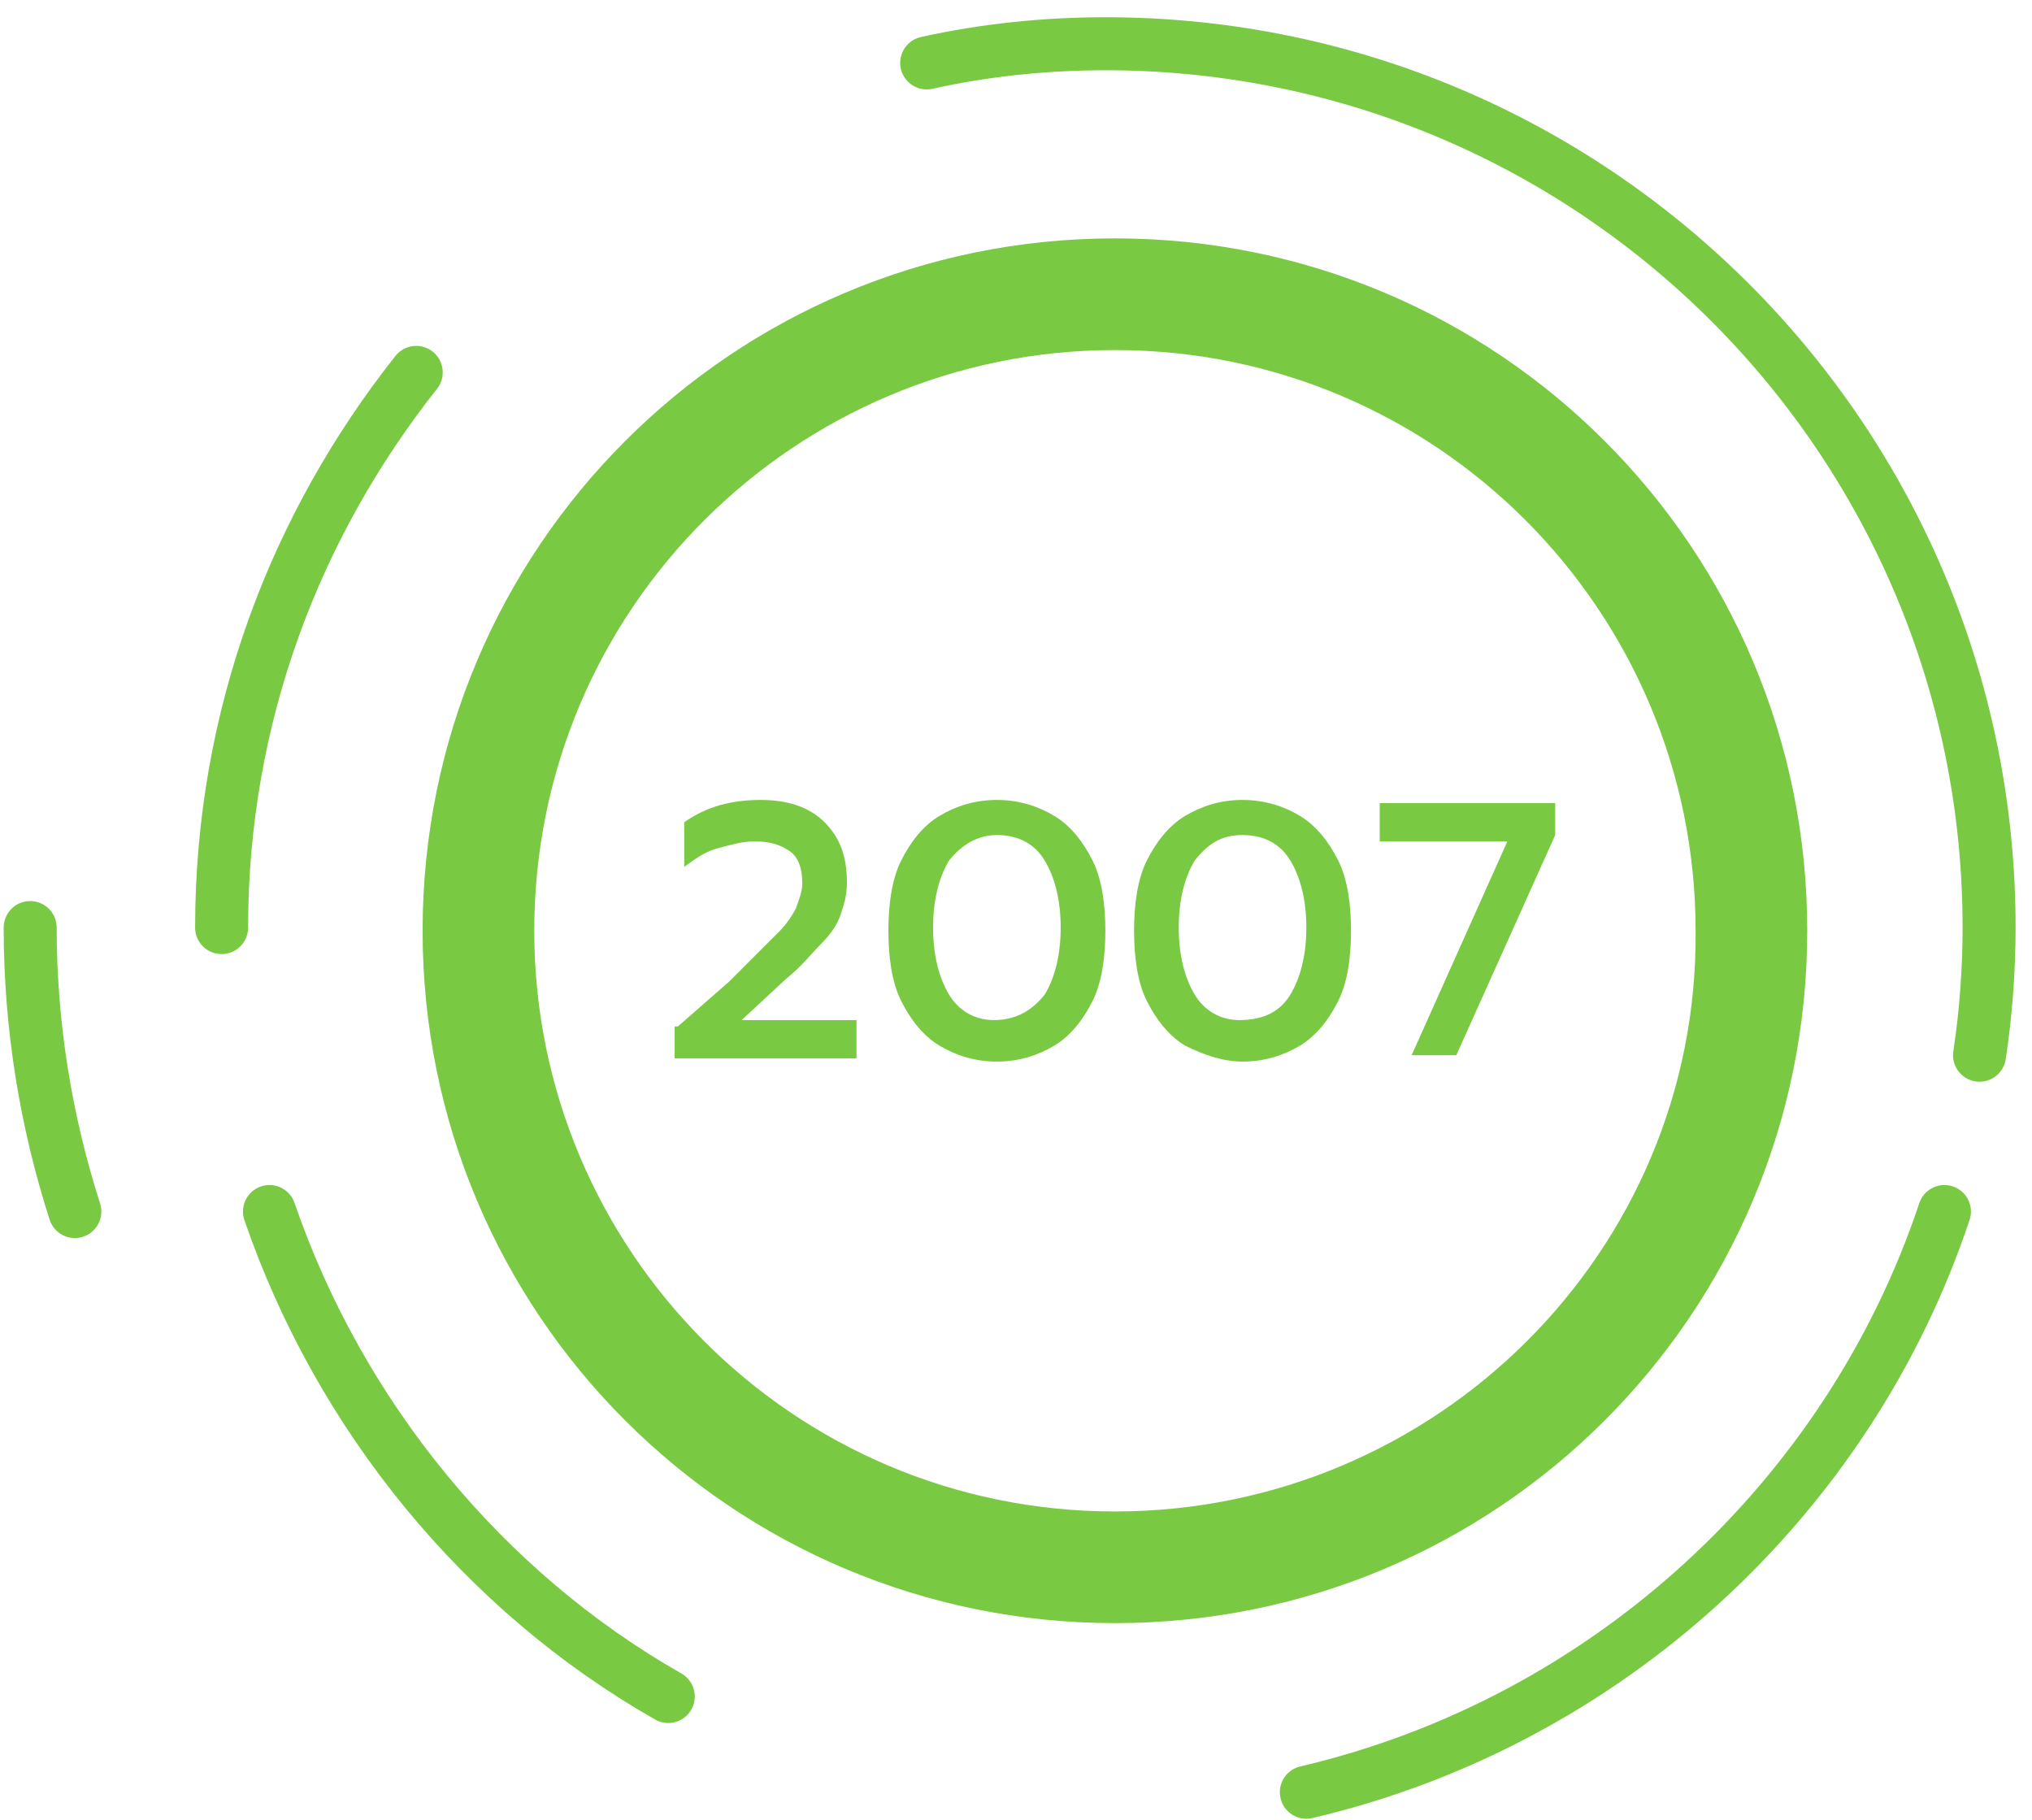
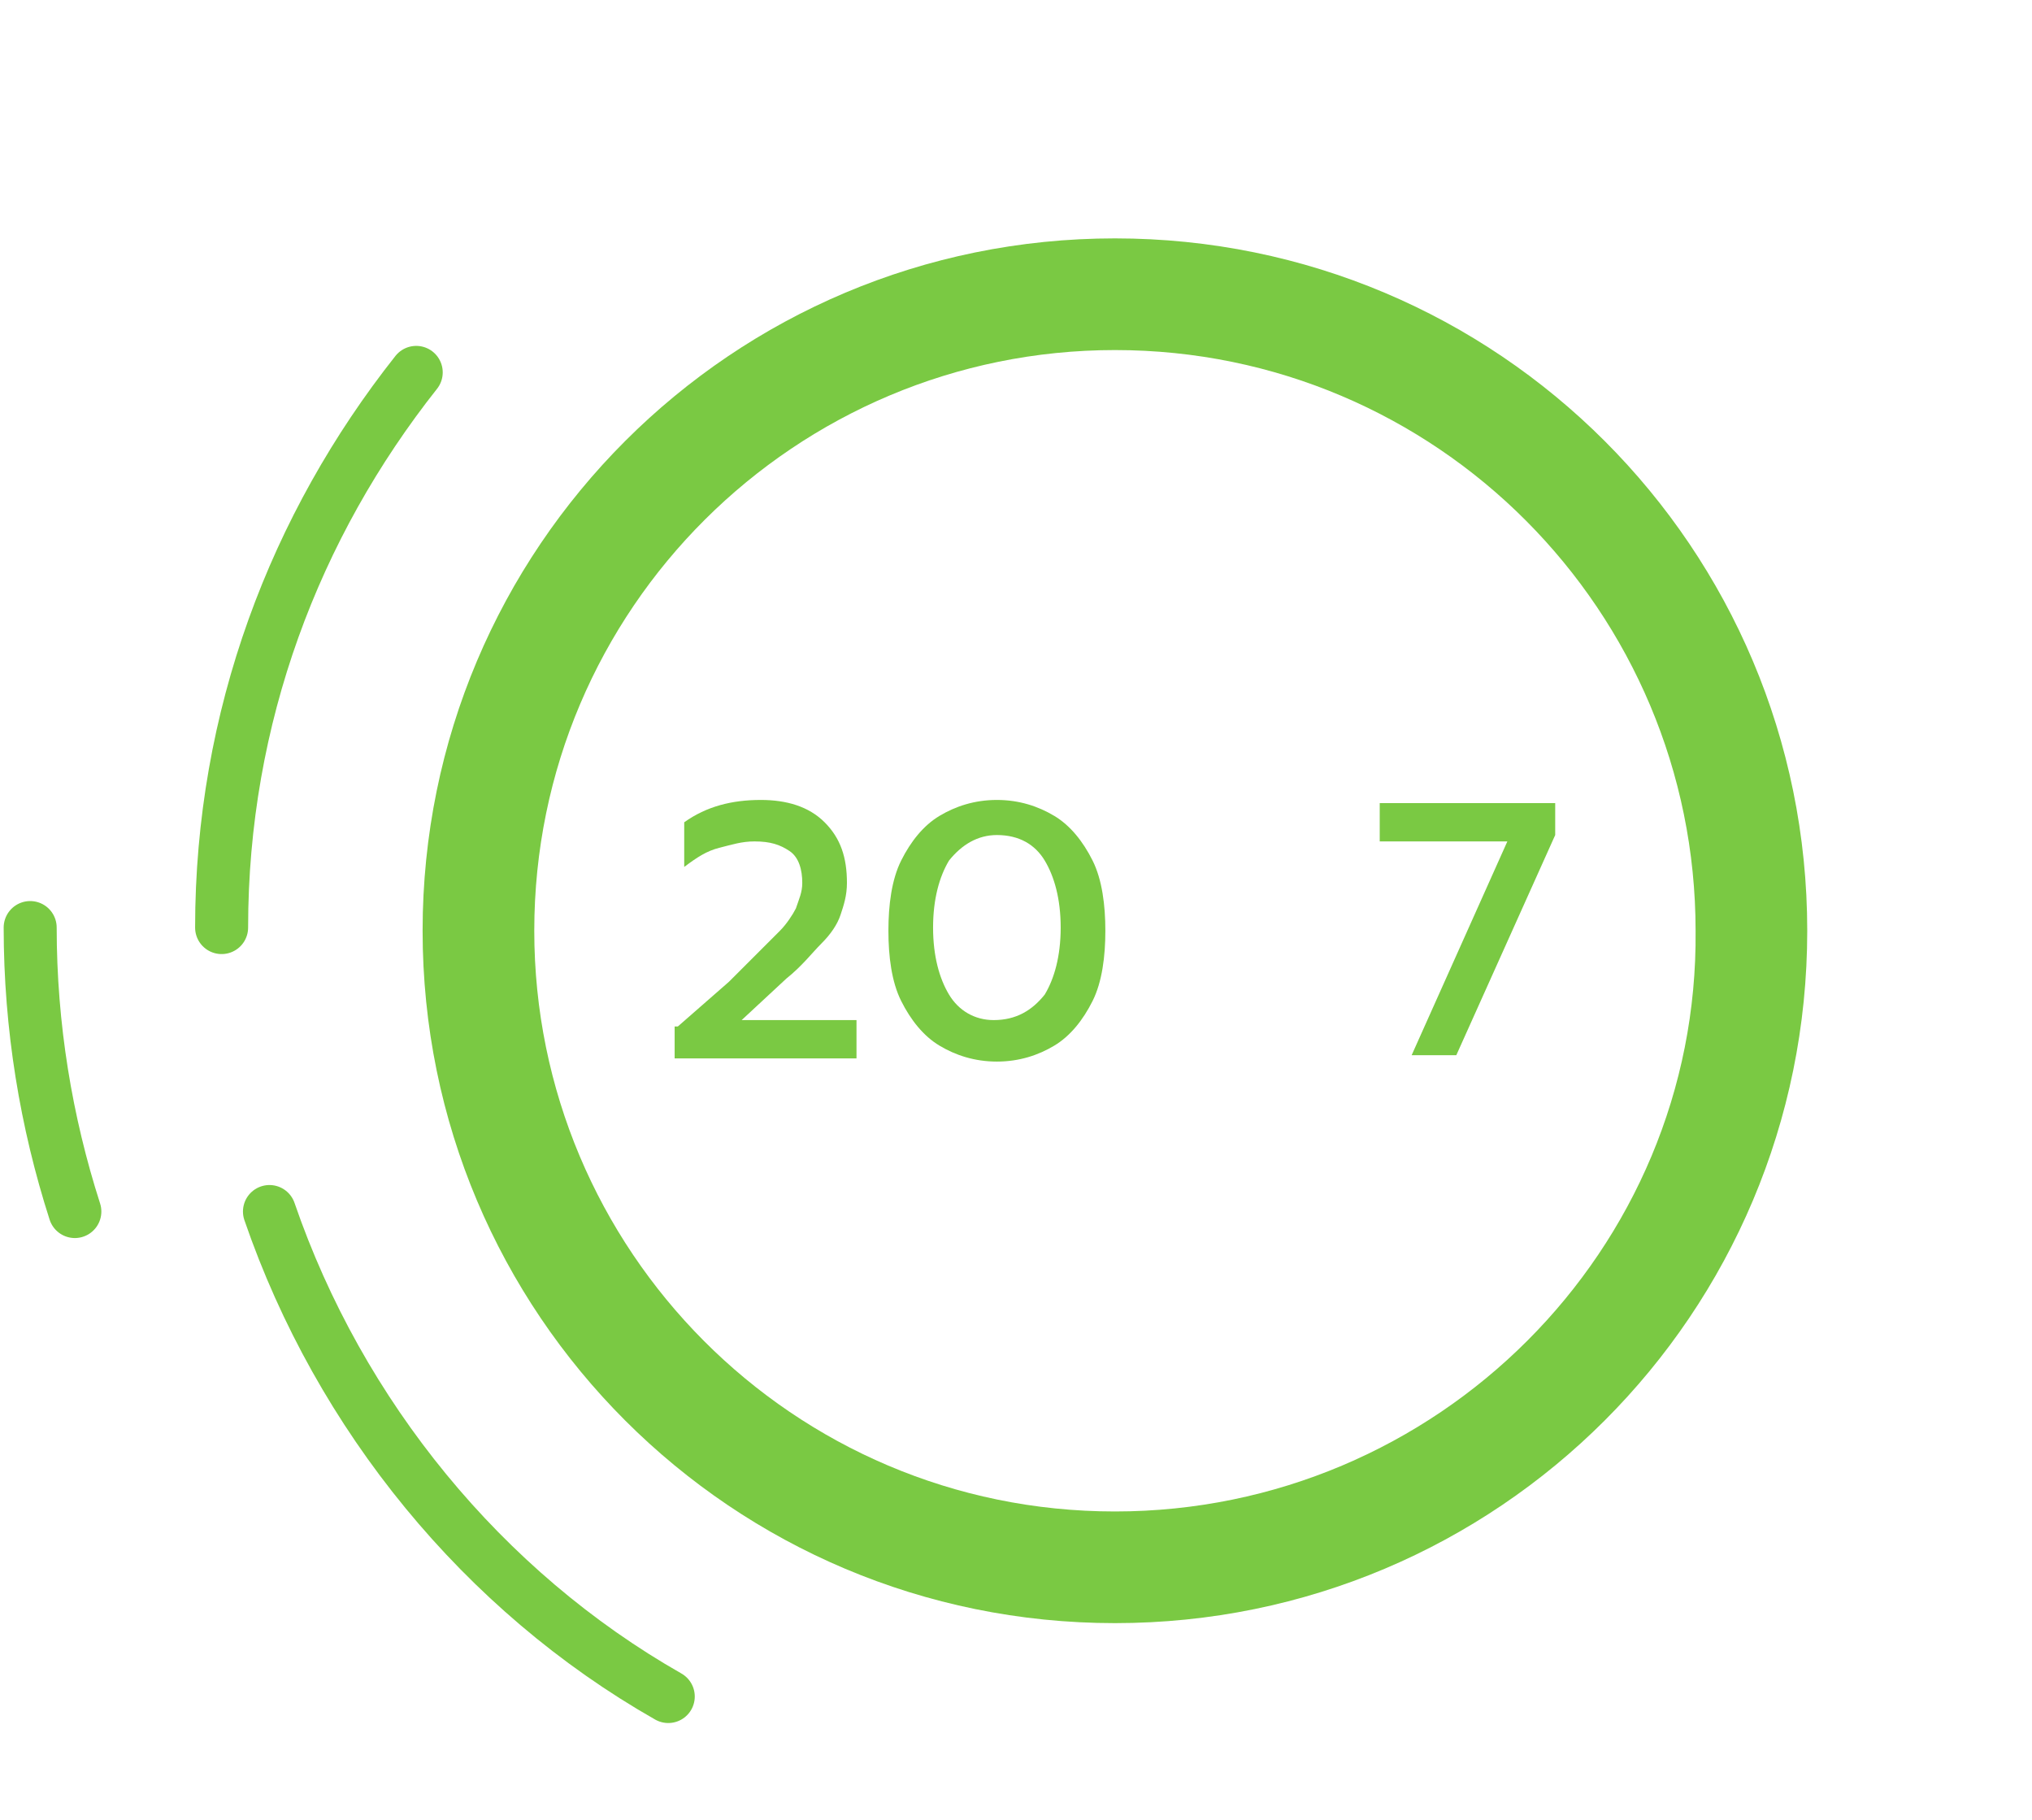
<svg xmlns="http://www.w3.org/2000/svg" width="115" height="103" viewBox="0 0 115 103" fill="none">
  <path d="M63.099 13.49C41.431 13.49 23.917 31.005 23.917 52.672C23.917 74.339 41.431 91.853 63.099 91.853C84.766 91.853 102.28 74.339 102.28 52.672C102.28 31.005 84.766 13.49 63.099 13.49ZM63.099 85.534C44.862 85.534 30.237 70.728 30.237 52.672C30.237 34.435 45.043 19.81 63.099 19.81C81.335 19.81 95.961 34.616 95.961 52.672C96.141 70.728 81.335 85.534 63.099 85.534Z" fill="#7AC943" />
  <path d="M38.362 58.088L41.251 55.561L42.515 54.297C43.237 53.575 43.779 53.033 44.14 52.672C44.501 52.311 44.862 51.769 45.043 51.408C45.223 50.866 45.404 50.505 45.404 49.963C45.404 49.241 45.223 48.519 44.681 48.158C44.14 47.797 43.598 47.616 42.695 47.616C41.973 47.616 41.431 47.797 40.709 47.977C39.987 48.158 39.445 48.519 38.723 49.06V46.533C39.987 45.63 41.431 45.269 43.056 45.269C44.501 45.269 45.765 45.63 46.668 46.533C47.571 47.435 47.932 48.519 47.932 49.963C47.932 50.685 47.751 51.227 47.571 51.769C47.39 52.311 47.029 52.852 46.487 53.394C45.946 53.936 45.404 54.658 44.501 55.38L41.973 57.727H48.473V59.894H38.181V58.088H38.362Z" fill="#7AC943" />
  <path d="M53.168 59.172C52.265 58.63 51.543 57.727 51.001 56.644C50.459 55.561 50.279 54.116 50.279 52.672C50.279 51.227 50.459 49.783 51.001 48.699C51.543 47.616 52.265 46.713 53.168 46.172C54.071 45.63 55.154 45.269 56.418 45.269C57.682 45.269 58.765 45.63 59.668 46.172C60.571 46.713 61.293 47.616 61.835 48.699C62.376 49.783 62.557 51.227 62.557 52.672C62.557 54.116 62.376 55.561 61.835 56.644C61.293 57.727 60.571 58.63 59.668 59.172C58.765 59.714 57.682 60.075 56.418 60.075C55.154 60.075 54.071 59.714 53.168 59.172ZM59.126 56.283C59.668 55.38 60.029 54.116 60.029 52.491C60.029 50.866 59.668 49.602 59.126 48.699C58.585 47.797 57.682 47.255 56.418 47.255C55.334 47.255 54.432 47.797 53.709 48.699C53.168 49.602 52.807 50.866 52.807 52.491C52.807 54.116 53.168 55.38 53.709 56.283C54.251 57.186 55.154 57.727 56.237 57.727C57.501 57.727 58.404 57.186 59.126 56.283Z" fill="#7AC943" />
-   <path d="M67.071 59.172C66.168 58.63 65.446 57.727 64.904 56.644C64.362 55.561 64.182 54.116 64.182 52.672C64.182 51.227 64.362 49.783 64.904 48.699C65.446 47.616 66.168 46.713 67.071 46.172C67.974 45.63 69.057 45.269 70.321 45.269C71.585 45.269 72.668 45.63 73.571 46.172C74.474 46.713 75.196 47.616 75.738 48.699C76.279 49.783 76.46 51.227 76.46 52.672C76.46 54.116 76.279 55.561 75.738 56.644C75.196 57.727 74.474 58.63 73.571 59.172C72.668 59.714 71.585 60.075 70.321 60.075C69.238 60.075 68.154 59.714 67.071 59.172ZM73.029 56.283C73.571 55.38 73.932 54.116 73.932 52.491C73.932 50.866 73.571 49.602 73.029 48.699C72.488 47.797 71.585 47.255 70.321 47.255C69.057 47.255 68.335 47.797 67.612 48.699C67.071 49.602 66.71 50.866 66.71 52.491C66.71 54.116 67.071 55.38 67.612 56.283C68.154 57.186 69.057 57.727 70.14 57.727C71.585 57.727 72.488 57.186 73.029 56.283Z" fill="#7AC943" />
  <path d="M85.308 47.616H78.085V45.449H88.016V47.255L82.419 59.714H79.891L85.308 47.616Z" fill="#7AC943" />
  <path d="M12.542 52.491C12.542 40.574 16.695 29.741 23.556 21.074" stroke="#7AC943" stroke-width="3" stroke-miterlimit="10" stroke-linecap="round" stroke-linejoin="round" />
  <path d="M4.236 68.561C2.611 63.505 1.708 58.089 1.708 52.491" stroke="#7AC943" stroke-width="3" stroke-miterlimit="10" stroke-linecap="round" stroke-linejoin="round" />
  <path d="M37.82 96.006C27.348 90.048 19.223 80.117 15.25 68.561" stroke="#7AC943" stroke-width="3" stroke-miterlimit="10" stroke-linecap="round" stroke-linejoin="round" />
-   <path d="M110.044 68.561C104.627 84.811 90.905 97.451 73.932 101.423" stroke="#7AC943" stroke-width="3" stroke-miterlimit="10" stroke-linecap="round" stroke-linejoin="round" />
-   <path d="M52.446 3.559C55.696 2.837 59.127 2.476 62.557 2.476C90.183 2.476 112.572 24.866 112.572 52.491C112.572 54.838 112.392 57.366 112.03 59.714" stroke="#7AC943" stroke-width="3" stroke-miterlimit="10" stroke-linecap="round" stroke-linejoin="round" />
</svg>